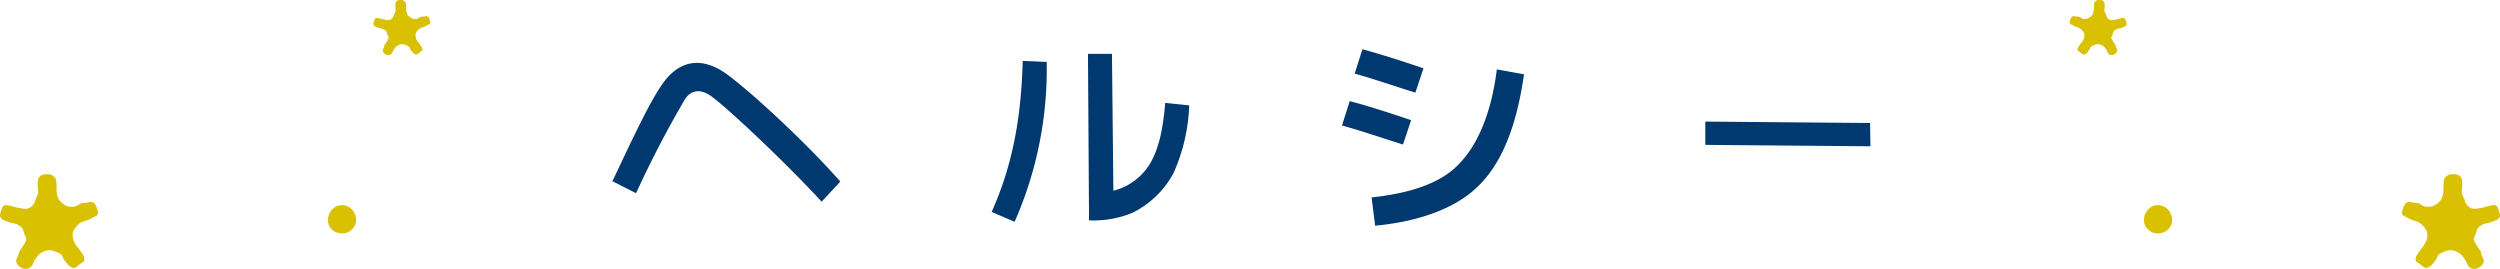
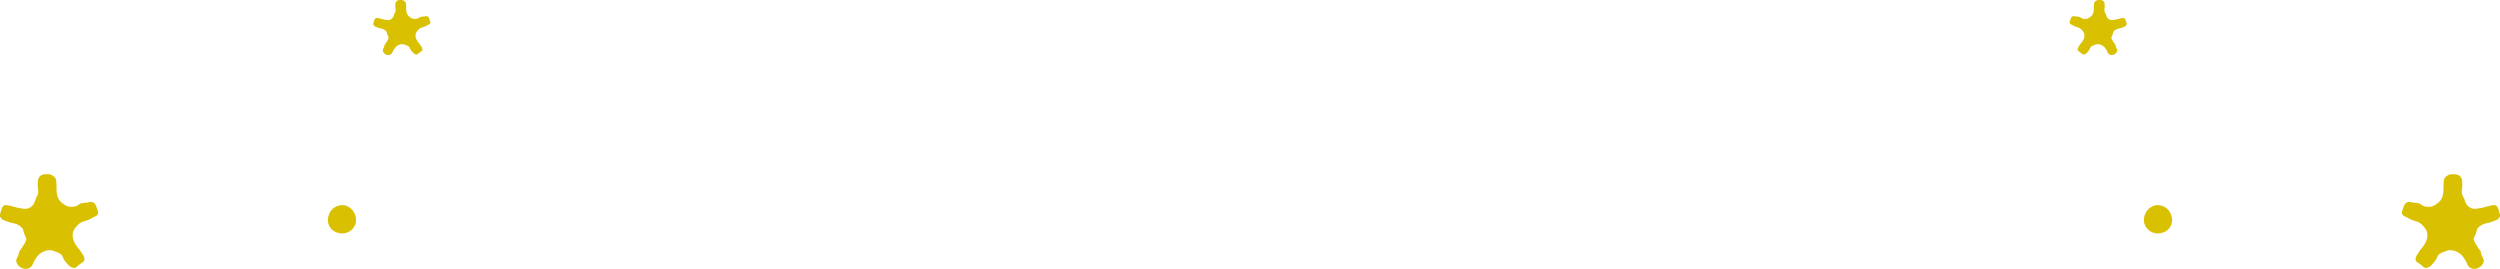
<svg xmlns="http://www.w3.org/2000/svg" height="45.729" viewBox="0 0 425.196 45.729" width="425.196">
-   <path d="m30.48-33.48c-4.02-2.82-7.56-2.28-10.26 1.02-2.4 2.94-6.06 10.98-9.06 17.28l4.02 2.04a176.776 176.776 0 0 1 8.34-16.02c1.14-1.68 2.82-1.74 4.68-.3 2.82 2.1 12.42 11.1 18.54 17.76l3.18-3.42c-6.18-7.02-15.66-15.66-19.44-18.36zm45.18 23.52 3.9 1.68a64.224 64.224 0 0 0 5.46-27.18l-4.08-.18c-.24 9.3-1.62 17.52-5.28 25.68zm29.52-18.54c-.3 3.42-.78 6.96-2.34 9.9a10.2 10.2 0 0 1 -6.48 5.04l-.24-23.28h-4.08l.18 28.32a17.472 17.472 0 0 0 7.32-1.26 15.873 15.873 0 0 0 7.08-6.84 30.974 30.974 0 0 0 2.64-11.46zm43.92-5.88c-3.18-1.08-7.02-2.34-10.38-3.24l-1.32 4.14c3.24.9 7.26 2.28 10.32 3.24zm-2.1 8.82c-3.18-1.08-7.02-2.34-10.44-3.24l-1.32 4.14c3.24.9 7.32 2.28 10.38 3.24zm14.58-8.64c-.9 7.26-3.18 12.84-6.6 16.26-3.3 3.36-8.7 4.86-14.7 5.52l.6 4.8c6.66-.6 13.38-2.64 17.46-6.66 4.44-4.26 6.72-11.1 7.86-19.08zm63.48 9.12-28.02-.24v3.96l28.08.24z" fill="#00396f" transform="translate(93 46)" />
  <g fill="#d9c000">
    <path d="m133.028 164.578a.763.763 0 0 1 .545.169.649.649 0 0 1 .311.479 5.839 5.839 0 0 1 .027.627 4.235 4.235 0 0 0 .035.628 1.687 1.687 0 0 0 .2.591 1.382 1.382 0 0 0 .437.436 1.42 1.42 0 0 0 .566.276 1.764 1.764 0 0 0 .638-.029c.208-.047.373-.23.567-.3a4.688 4.688 0 0 1 .642-.069.711.711 0 0 1 .585 0 .9.9 0 0 1 .308.51c.094.262.172.444.122.6-.063.2-.267.254-.478.356a4.959 4.959 0 0 1 -.557.281 4.369 4.369 0 0 0 -.6.2 1.759 1.759 0 0 0 -.481.412 1.426 1.426 0 0 0 -.345.535 1.445 1.445 0 0 0 -.01.632 1.677 1.677 0 0 0 .235.573 4.173 4.173 0 0 0 .364.5 5.07 5.07 0 0 1 .35.513.8.8 0 0 1 .181.6c-.045.153-.259.238-.476.406s-.361.345-.521.346a.831.831 0 0 1 -.576-.293 5.661 5.661 0 0 1 -.4-.484c-.122-.164-.157-.409-.306-.558a1.742 1.742 0 0 0 -.563-.271 1.288 1.288 0 0 0 -.584-.15 1.367 1.367 0 0 0 -.6.139 1.748 1.748 0 0 0 -.524.351 4.277 4.277 0 0 0 -.366.517c-.123.187-.172.418-.293.563a.766.766 0 0 1 -.555.278.939.939 0 0 1 -.587-.193.894.894 0 0 1 -.367-.485c-.065-.2.031-.344.143-.549.09-.165.085-.419.214-.6a4.03 4.03 0 0 0 .341-.512 1.717 1.717 0 0 0 .279-.562c.019-.191-.13-.369-.208-.588s-.086-.439-.22-.574a1.733 1.733 0 0 0 -.517-.36 4.207 4.207 0 0 0 -.61-.152 5.034 5.034 0 0 1 -.585-.214.7.7 0 0 1 -.446-.384c-.055-.15.019-.318.1-.583s.136-.413.275-.5c.169-.1.332-.051.562 0a5.663 5.663 0 0 1 .6.15 3.827 3.827 0 0 0 .619.12 1.354 1.354 0 0 0 .631 0 1.2 1.2 0 0 0 .505-.384 2 2 0 0 0 .234-.573 2.358 2.358 0 0 0 .249-.56 3.633 3.633 0 0 0 -.048-.623 5.99 5.99 0 0 1 .016-.632.7.7 0 0 1 .35-.519 1.278 1.278 0 0 1 .592-.087z" transform="translate(-64.832 -164.577)" />
    <path d="m136.41 164.578a1.31 1.31 0 0 1 .937.291 1.116 1.116 0 0 1 .535.823 10.034 10.034 0 0 1 .046 1.077 7.275 7.275 0 0 0 .06 1.079 2.9 2.9 0 0 0 .346 1.015 2.374 2.374 0 0 0 .751.75 2.439 2.439 0 0 0 .972.474 3.032 3.032 0 0 0 1.1-.05c.358-.08.641-.4.974-.522a8.057 8.057 0 0 1 1.1-.118 1.221 1.221 0 0 1 1 0 1.553 1.553 0 0 1 .53.877c.161.451.295.763.21 1.028-.108.339-.459.437-.822.612a8.519 8.519 0 0 1 -.957.483 7.5 7.5 0 0 0 -1.03.345 3.022 3.022 0 0 0 -.827.708 2.45 2.45 0 0 0 -.592.919 2.483 2.483 0 0 0 -.018 1.086 2.882 2.882 0 0 0 .4.984 7.168 7.168 0 0 0 .626.862 8.716 8.716 0 0 1 .6.881 1.371 1.371 0 0 1 .311 1.033c-.077.263-.445.409-.818.7s-.62.593-.9.594a1.429 1.429 0 0 1 -.989-.5 9.728 9.728 0 0 1 -.7-.831c-.209-.281-.27-.7-.526-.958a2.992 2.992 0 0 0 -.967-.465 2.213 2.213 0 0 0 -1-.258 2.349 2.349 0 0 0 -1.03.239 3 3 0 0 0 -.9.6 7.348 7.348 0 0 0 -.629.889c-.211.321-.295.718-.5.967a1.317 1.317 0 0 1 -.954.478 1.613 1.613 0 0 1 -1.009-.331 1.537 1.537 0 0 1 -.631-.833c-.112-.336.053-.591.245-.944.155-.284.146-.72.367-1.033a6.921 6.921 0 0 0 .586-.879 2.951 2.951 0 0 0 .479-.966c.032-.329-.223-.634-.357-1.011s-.147-.754-.378-.987a2.977 2.977 0 0 0 -.889-.618 7.23 7.23 0 0 0 -1.048-.261 8.647 8.647 0 0 1 -1.005-.368 1.2 1.2 0 0 1 -.766-.659c-.094-.257.032-.547.165-1s.234-.709.473-.856c.291-.18.571-.087.966 0a9.732 9.732 0 0 1 1.03.257 6.576 6.576 0 0 0 1.064.206 2.327 2.327 0 0 0 1.085 0 2.054 2.054 0 0 0 .868-.66 3.442 3.442 0 0 0 .4-.984 4.053 4.053 0 0 0 .428-.963 6.242 6.242 0 0 0 -.082-1.07 10.293 10.293 0 0 1 .028-1.086 1.2 1.2 0 0 1 .6-.891 2.2 2.2 0 0 1 1.042-.155z" transform="translate(-128.319 -134.941)" />
    <path d="m105.555 1676.029a2.4 2.4 0 0 1 -2.9 1.764 2.582 2.582 0 0 1 -1.678-3.12 2.4 2.4 0 0 1 3.046-1.5 2.217 2.217 0 0 1 1.532 2.856z" transform="matrix(-1 0 0 -1 161.441 1712.75)" />
    <path d="m133.32 164.578a.763.763 0 0 0 -.545.169.649.649 0 0 0 -.311.479 5.839 5.839 0 0 0 -.027.627 4.235 4.235 0 0 1 -.035.628 1.687 1.687 0 0 1 -.2.591 1.382 1.382 0 0 1 -.437.436 1.42 1.42 0 0 1 -.566.276 1.764 1.764 0 0 1 -.638-.029c-.208-.047-.373-.23-.567-.3a4.688 4.688 0 0 0 -.642-.069.711.711 0 0 0 -.585 0 .9.9 0 0 0 -.308.51c-.094.262-.172.444-.122.6.063.2.267.254.478.356a4.959 4.959 0 0 0 .557.281 4.369 4.369 0 0 1 .6.2 1.759 1.759 0 0 1 .481.412 1.426 1.426 0 0 1 .345.535 1.445 1.445 0 0 1 .01.632 1.677 1.677 0 0 1 -.235.573 4.173 4.173 0 0 1 -.364.5 5.07 5.07 0 0 0 -.35.513.8.8 0 0 0 -.181.6c.045.153.259.238.476.406s.361.345.521.346a.831.831 0 0 0 .576-.293 5.661 5.661 0 0 0 .4-.484c.122-.164.157-.409.306-.558a1.742 1.742 0 0 1 .563-.271 1.288 1.288 0 0 1 .584-.15 1.367 1.367 0 0 1 .6.139 1.748 1.748 0 0 1 .524.351 4.277 4.277 0 0 1 .366.517c.123.187.172.418.293.563a.766.766 0 0 0 .555.278.939.939 0 0 0 .587-.193.894.894 0 0 0 .367-.485c.065-.2-.031-.344-.143-.549-.09-.165-.085-.419-.214-.6a4.03 4.03 0 0 1 -.341-.512 1.717 1.717 0 0 1 -.279-.562c-.019-.191.13-.369.208-.588s.086-.439.22-.574a1.733 1.733 0 0 1 .517-.36 4.207 4.207 0 0 1 .61-.152 5.034 5.034 0 0 0 .585-.214.7.7 0 0 0 .446-.384c.055-.15-.019-.318-.1-.583s-.136-.413-.275-.5c-.169-.1-.332-.051-.562 0a5.663 5.663 0 0 0 -.6.15 3.827 3.827 0 0 1 -.619.12 1.354 1.354 0 0 1 -.631 0 1.2 1.2 0 0 1 -.505-.384 2 2 0 0 1 -.234-.573 2.358 2.358 0 0 1 -.249-.56 3.633 3.633 0 0 1 .048-.623 5.99 5.99 0 0 0 -.016-.632.7.7 0 0 0 -.35-.519 1.279 1.279 0 0 0 -.592-.087z" transform="translate(223.681 -164.577)" />
    <path d="m136.912 164.578a1.31 1.31 0 0 0 -.937.291 1.116 1.116 0 0 0 -.535.823 10.034 10.034 0 0 0 -.046 1.077 7.275 7.275 0 0 1 -.06 1.079 2.9 2.9 0 0 1 -.346 1.015 2.374 2.374 0 0 1 -.751.75 2.439 2.439 0 0 1 -.972.474 3.032 3.032 0 0 1 -1.1-.05c-.358-.08-.641-.4-.974-.522a8.057 8.057 0 0 0 -1.1-.118 1.221 1.221 0 0 0 -1 0 1.553 1.553 0 0 0 -.53.877c-.161.451-.295.763-.21 1.028.108.339.459.437.822.612a8.519 8.519 0 0 0 .957.483 7.5 7.5 0 0 1 1.03.345 3.022 3.022 0 0 1 .827.708 2.45 2.45 0 0 1 .592.919 2.483 2.483 0 0 1 .018 1.086 2.882 2.882 0 0 1 -.4.984 7.167 7.167 0 0 1 -.626.862 8.716 8.716 0 0 0 -.6.881 1.371 1.371 0 0 0 -.311 1.033c.077.263.445.409.818.7s.62.593.9.594a1.429 1.429 0 0 0 .989-.5 9.728 9.728 0 0 0 .7-.831c.209-.281.27-.7.526-.958a2.992 2.992 0 0 1 .967-.465 2.213 2.213 0 0 1 1-.258 2.349 2.349 0 0 1 1.03.239 3 3 0 0 1 .9.6 7.348 7.348 0 0 1 .629.889c.211.321.295.718.5.967a1.317 1.317 0 0 0 .954.478 1.613 1.613 0 0 0 1.009-.331 1.537 1.537 0 0 0 .631-.833c.112-.336-.053-.591-.245-.944-.155-.284-.146-.72-.367-1.033a6.921 6.921 0 0 1 -.586-.879 2.951 2.951 0 0 1 -.479-.966c-.032-.329.223-.634.357-1.011s.147-.754.378-.987a2.977 2.977 0 0 1 .889-.618 7.23 7.23 0 0 1 1.048-.261 8.647 8.647 0 0 0 1.005-.368 1.2 1.2 0 0 0 .766-.659c.094-.257-.032-.547-.165-1s-.234-.709-.473-.856c-.291-.18-.571-.087-.966 0a9.732 9.732 0 0 0 -1.03.257 6.576 6.576 0 0 1 -1.064.206 2.327 2.327 0 0 1 -1.085 0 2.054 2.054 0 0 1 -.868-.66 3.442 3.442 0 0 1 -.4-.984 4.053 4.053 0 0 1 -.428-.963 6.242 6.242 0 0 1 .082-1.07 10.293 10.293 0 0 0 -.028-1.086 1.2 1.2 0 0 0 -.6-.891 2.2 2.2 0 0 0 -1.042-.155z" transform="translate(280.194 -134.941)" />
    <path d="m4.672 1.853a2.4 2.4 0 0 0 -2.9-1.765 2.582 2.582 0 0 0 -1.677 3.12 2.4 2.4 0 0 0 3.046 1.5 2.217 2.217 0 0 0 1.531-2.855z" transform="translate(364.637 34.868)" />
  </g>
</svg>